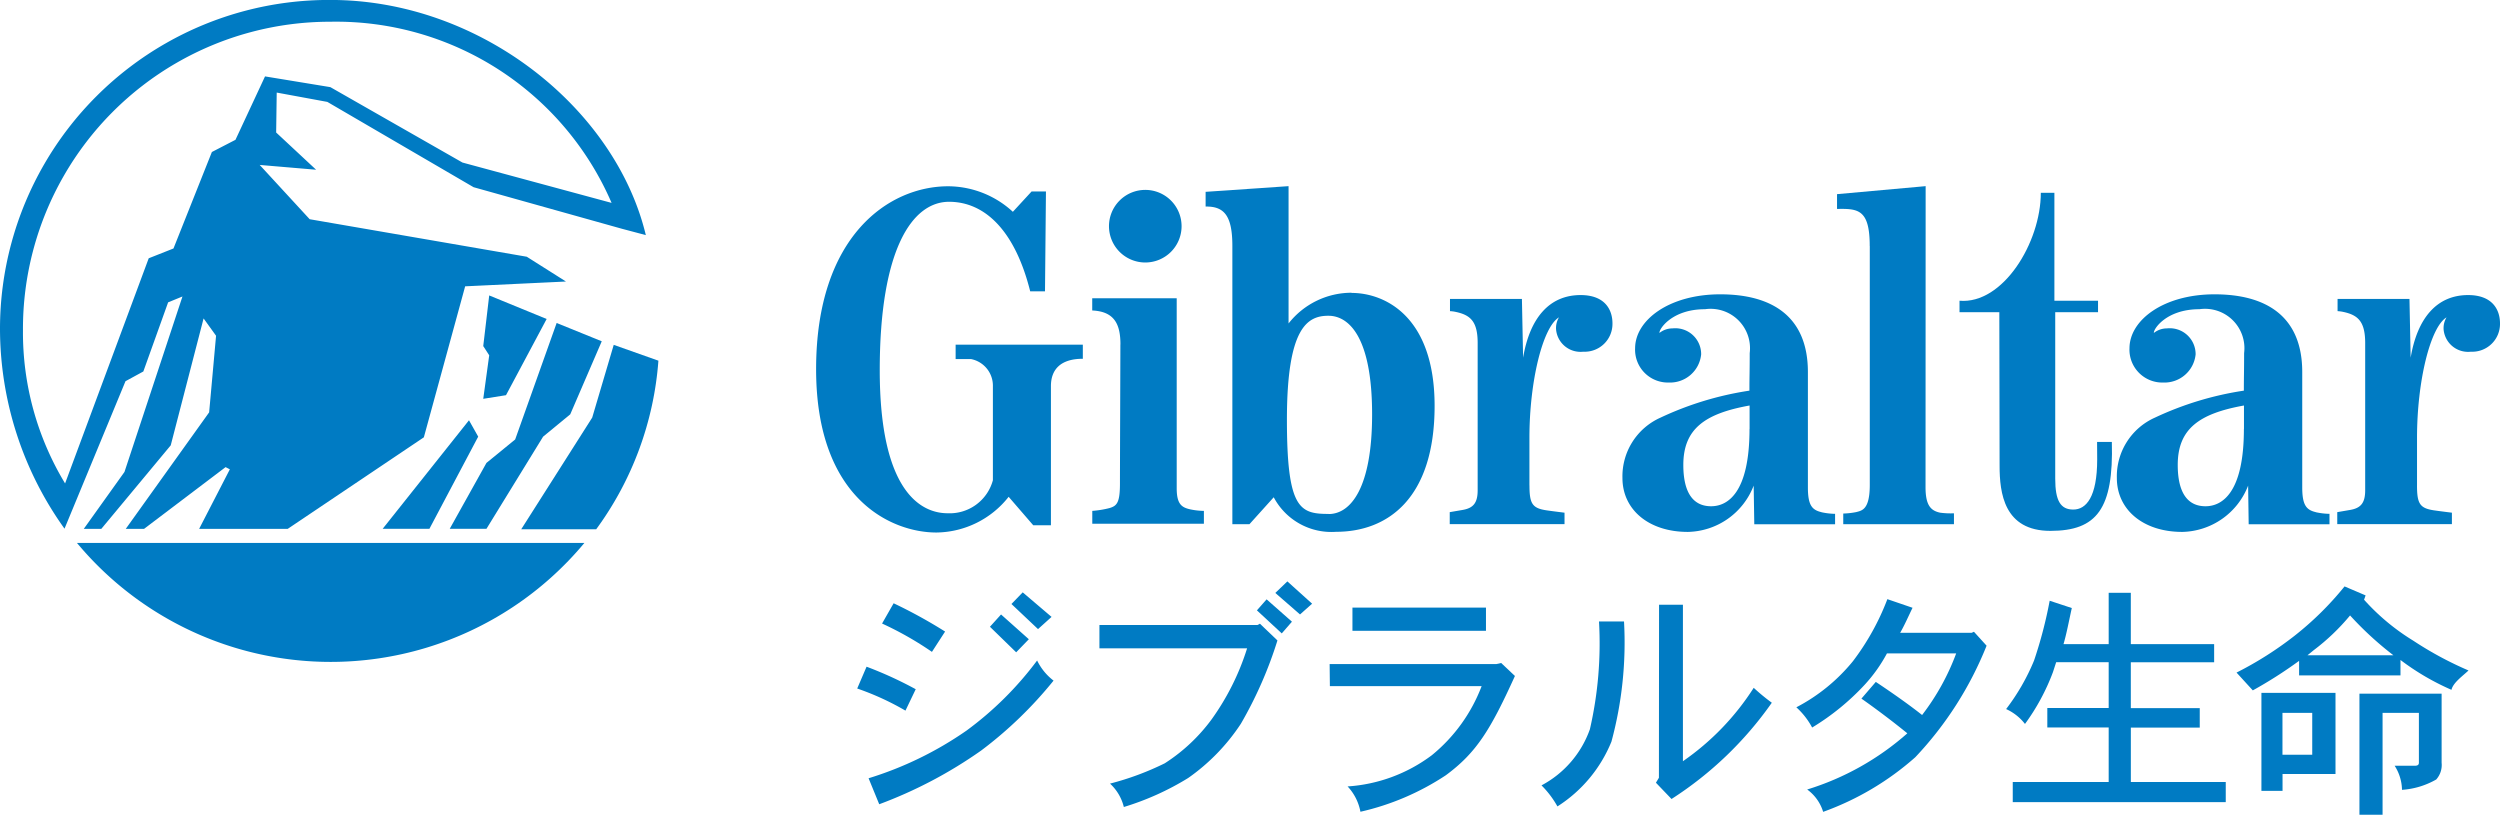
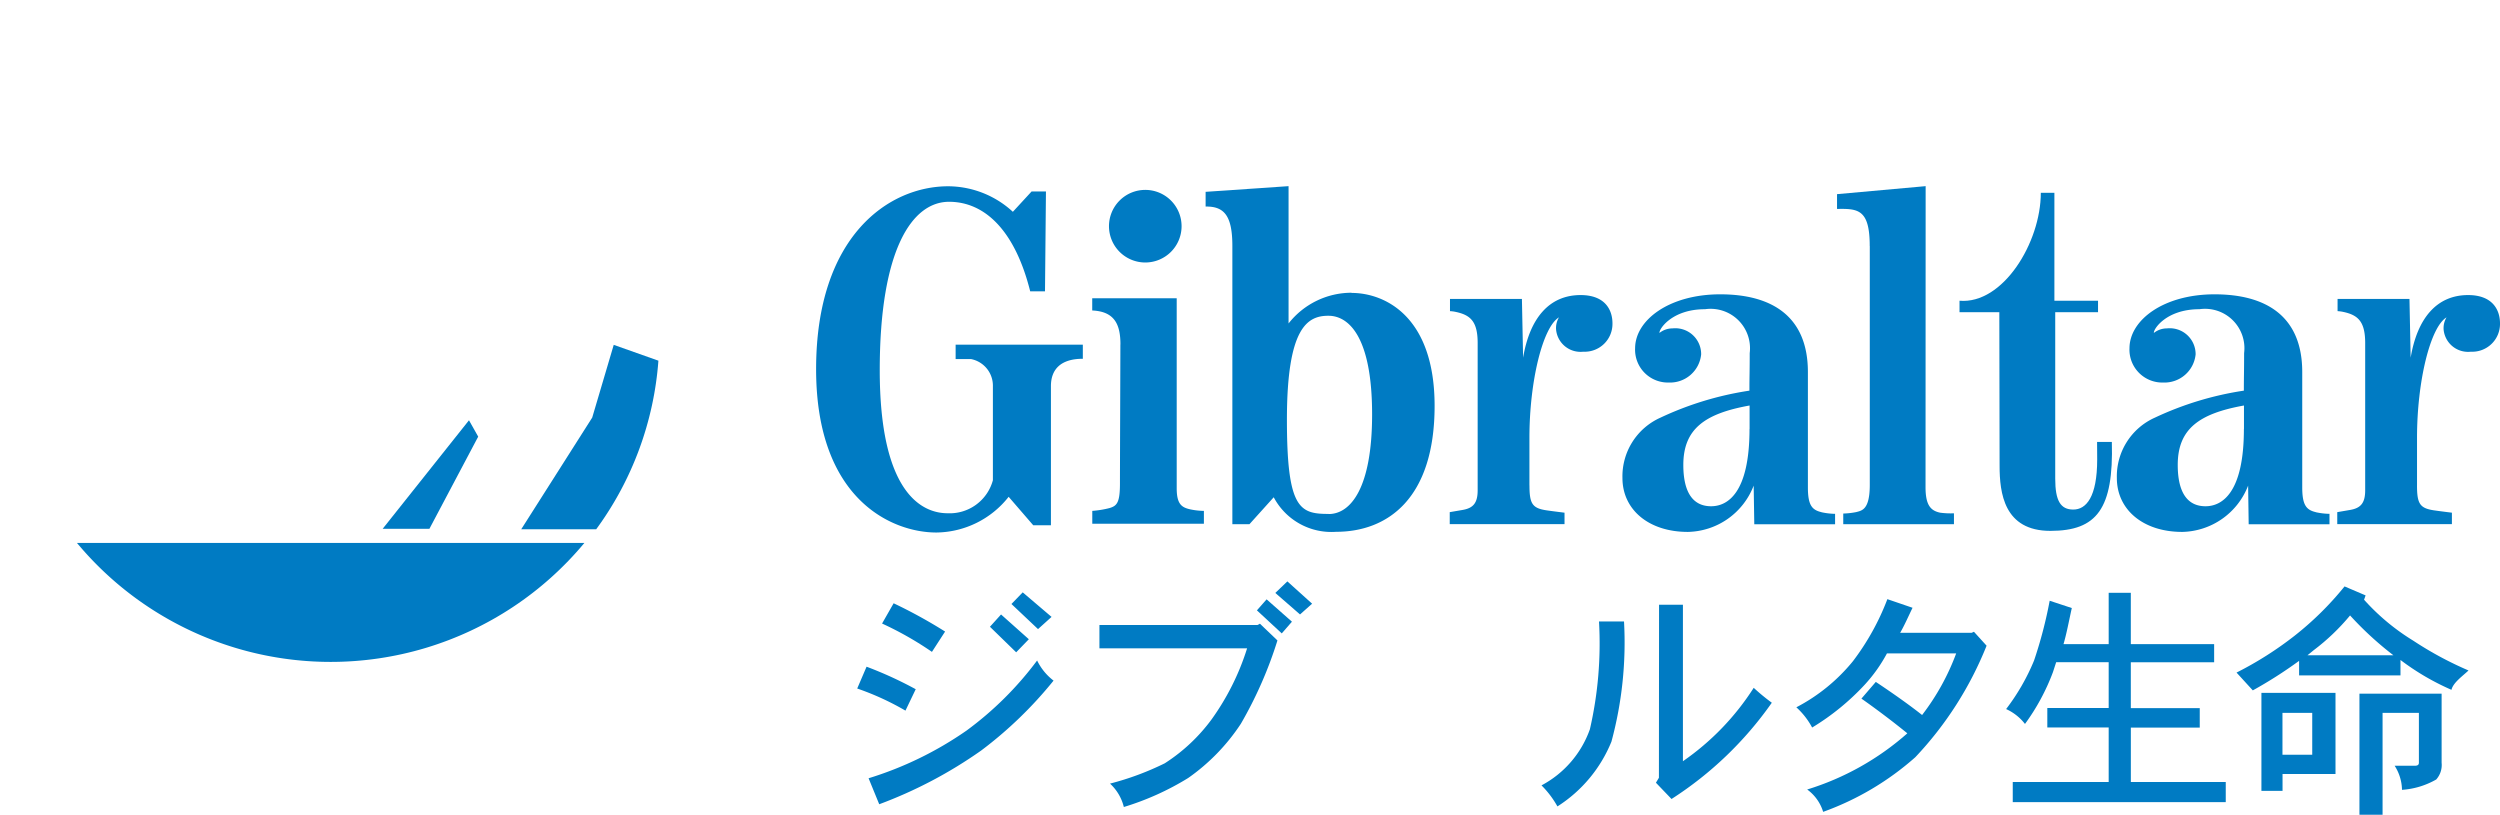
<svg xmlns="http://www.w3.org/2000/svg" width="162.757" height="53.045" viewBox="0 0 162.757 53.045">
  <g id="グループ_7884" data-name="グループ 7884" transform="translate(-14.996 -8732.998)">
    <g id="logo_Gibraltar" transform="translate(14.996 8732.998)">
      <g id="グループ_7782" data-name="グループ 7782" transform="translate(0 0)">
        <path id="パス_23269" data-name="パス 23269" d="M124.352,58.109h.966l.062-6.5h-.935l-1.219,1.323a6.249,6.249,0,0,0-4.209-1.662c-3.866,0-8.6,3.231-8.6,11.909,0,8.495,4.953,10.632,7.828,10.632a6.069,6.069,0,0,0,4.707-2.325l1.6,1.852h1.152v-9.06c0-1.1.651-1.778,2.077-1.778v-.92H119.5v.939h1a1.765,1.765,0,0,1,1.426,1.777v6.112a2.911,2.911,0,0,1-2.949,2.149c-1.729,0-4.417-1.408-4.417-9.309s2.125-10.968,4.512-10.968c2.325,0,4.292,1.868,5.281,5.822" transform="translate(-57.286 -39.143)" fill="#007bc3" />
        <path id="パス_23270" data-name="パス 23270" d="M132.713,62.582c0-1.313-.384-2.15-1.837-2.216v-.794h5.5V71.941c0,1.047.331,1.248.88,1.372a4.5,4.5,0,0,0,.89.1v.835h-7.266v-.835A6.469,6.469,0,0,0,132,73.23c.48-.144.681-.341.681-1.6s.028-7.981.028-9.055" transform="translate(-59.769 -40.153)" fill="#007bc3" />
        <path id="パス_23271" data-name="パス 23271" d="M136.845,53.9a2.363,2.363,0,1,1-2.363-2.362,2.363,2.363,0,0,1,2.363,2.362" transform="translate(-59.921 -39.175)" fill="#007bc3" />
        <path id="パス_23272" data-name="パス 23272" d="M148.777,58.2a5.217,5.217,0,0,0-4.1,2V51.261l-5.4.37v.959c1.238-.025,1.741.638,1.741,2.567v18.11h1.114l1.579-1.752a4.247,4.247,0,0,0,4.058,2.249c3.352,0,6.416-2.157,6.416-8.2,0-5.847-3.259-7.352-5.407-7.352M147.288,72.6c-1.883,0-2.718-.326-2.718-6.132,0-6.023,1.343-6.769,2.7-6.769s2.846,1.424,2.846,6.424c0,4.785-1.393,6.484-2.828,6.484" transform="translate(-60.788 -39.142)" fill="#007bc3" />
        <path id="パス_23273" data-name="パス 23273" d="M162.558,71.727c0,1.191.185,1.483,1.108,1.622.441.064,1.174.153,1.174.153v.746h-7.473v-.781l.84-.144c.681-.119.978-.441.978-1.278V62.458c0-1.4-.463-1.822-1.429-2.027a2.161,2.161,0,0,0-.373-.049v-.794h4.683l.077,3.825c.438-2.6,1.72-4.078,3.741-4.078,1.606,0,2.077.974,2.077,1.845a1.811,1.811,0,0,1-1.9,1.842,1.6,1.6,0,0,1-1.772-1.456,1.37,1.37,0,0,1,.189-.781c-1.052.635-1.923,4.146-1.923,7.844v3.1" transform="translate(-62.985 -40.125)" fill="#007bc3" />
        <path id="パス_23274" data-name="パス 23274" d="M228.322,71.727c0,1.191.184,1.483,1.1,1.622.441.064,1.172.153,1.172.153v.746H223.13v-.781l.839-.144c.684-.119.979-.441.979-1.278V62.458c0-1.4-.464-1.822-1.429-2.027a2.146,2.146,0,0,0-.369-.049v-.794h4.681l.077,3.825c.438-2.6,1.72-4.078,3.741-4.078,1.6,0,2.076.974,2.076,1.845a1.809,1.809,0,0,1-1.895,1.842,1.6,1.6,0,0,1-1.777-1.455,1.37,1.37,0,0,1,.191-.781c-1.052.635-1.921,4.146-1.921,7.844v3.1" transform="translate(-70.968 -40.125)" fill="#007bc3" />
        <path id="パス_23275" data-name="パス 23275" d="M183.117,73.458c-.636-.146-.88-.484-.88-1.622v-7.5c0-3.657-2.382-5.059-5.707-5.059s-5.542,1.68-5.542,3.516a2.138,2.138,0,0,0,2.2,2.227,2.034,2.034,0,0,0,2.1-1.834,1.684,1.684,0,0,0-1.863-1.691,1.373,1.373,0,0,0-.848.294c-.06-.2.766-1.542,2.961-1.542a2.566,2.566,0,0,1,2.911,2.857c0,1.3-.019,1.442-.019,2.444a20.884,20.884,0,0,0-5.786,1.756,4.181,4.181,0,0,0-2.48,3.933c0,2.043,1.692,3.508,4.259,3.508a4.689,4.689,0,0,0,4.284-3.014l.04,2.514h5.26v-.677a4.437,4.437,0,0,1-.892-.106m-4.679-5.425c0,4.2-1.444,5.037-2.5,5.037-1.17,0-1.809-.883-1.809-2.69,0-2.351,1.405-3.345,4.314-3.869V68.04" transform="translate(-64.538 -40.116)" fill="#007bc3" />
        <path id="パス_23276" data-name="パス 23276" d="M219.75,73.458c-.635-.146-.883-.484-.883-1.622v-7.5c0-3.657-2.382-5.059-5.707-5.059s-5.54,1.68-5.54,3.516a2.14,2.14,0,0,0,2.206,2.227,2.036,2.036,0,0,0,2.1-1.834,1.687,1.687,0,0,0-1.867-1.691,1.371,1.371,0,0,0-.848.294c-.059-.2.764-1.542,2.961-1.542a2.564,2.564,0,0,1,2.911,2.857c0,1.3-.017,1.442-.017,2.444a20.872,20.872,0,0,0-5.788,1.756,4.184,4.184,0,0,0-2.48,3.933c0,2.043,1.691,3.508,4.259,3.508a4.7,4.7,0,0,0,4.287-3.014l.036,2.514h5.261v-.677a4.438,4.438,0,0,1-.892-.106m-4.68-5.425c0,4.2-1.442,5.037-2.5,5.037-1.168,0-1.807-.883-1.807-2.69,0-2.351,1.4-3.345,4.312-3.869V68.04" transform="translate(-68.985 -40.116)" fill="#007bc3" />
        <path id="パス_23277" data-name="パス 23277" d="M188.193,55.157c0-2.39-.76-2.437-2.128-2.411v-.963l5.769-.521s-.007,19.145-.007,19.6c0,1.138.312,1.526.95,1.658a5.23,5.23,0,0,0,.9.041v.708h-7.207v-.693a5.026,5.026,0,0,0,.836-.093c.378-.1.891-.15.891-1.774V55.157" transform="translate(-66.469 -39.143)" fill="#007bc3" />
        <path id="パス_23278" data-name="パス 23278" d="M197.742,59.525h-2.6v-.744c2.825.242,5.293-3.784,5.293-7.029h.884v7.029h2.841v.744h-2.787V70.366c0,1.434.344,2.01,1.175,2.01s1.557-.794,1.557-3.272c0-.451-.007-1.131-.007-1.131h.961c.12,4.355-.974,5.79-4,5.79s-3.308-2.474-3.308-4.247l-.017-9.989" transform="translate(-67.572 -39.202)" fill="#007bc3" />
        <path id="パス_23279" data-name="パス 23279" d="M124.231,81.358l1.88,1.6-.881.794L123.5,82.118l.736-.76M122.823,82.8l1.809,1.612-.824.851L122.1,83.6Zm-6.993-.729a32.065,32.065,0,0,1,3.35,1.841l-.856,1.323a21.672,21.672,0,0,0-3.247-1.845ZM114.068,86.2a25.271,25.271,0,0,1,3.2,1.466L116.6,89.06a17.713,17.713,0,0,0-3.141-1.44Zm11.105-.4a3.674,3.674,0,0,0,1.068,1.306,26.448,26.448,0,0,1-4.708,4.549,29.089,29.089,0,0,1-6.641,3.5l-.693-1.692a22.982,22.982,0,0,0,6.371-3.1,21.794,21.794,0,0,0,4.6-4.565" transform="translate(-57.652 -42.796)" fill="#007bc3" />
        <path id="パス_23280" data-name="パス 23280" d="M143.643,80.545,145.257,82l-.787.7-1.608-1.4.781-.749m-1.348,1.166,1.649,1.455-.662.762-1.618-1.5Zm-.433,1.588L143,84.393a26.561,26.561,0,0,1-2.382,5.425,13.079,13.079,0,0,1-3.428,3.529A17.836,17.836,0,0,1,133,95.236a3.053,3.053,0,0,0-.9-1.523,18.379,18.379,0,0,0,3.566-1.323,11.451,11.451,0,0,0,3.058-2.873,16.252,16.252,0,0,0,2.3-4.609h-9.613v-1.52H141.7l.164-.087" transform="translate(-59.835 -42.698)" fill="#007bc3" />
-         <path id="パス_23281" data-name="パス 23281" d="M149.952,84v-1.51h8.693V84h-8.693m9.678,2.091.9.851c-1.581,3.479-2.485,4.977-4.49,6.457a16.8,16.8,0,0,1-5.568,2.382,3.287,3.287,0,0,0-.835-1.649,10.251,10.251,0,0,0,5.482-2.031,10.685,10.685,0,0,0,3.244-4.5h-9.88l-.016-1.436h10.859l.307-.069" transform="translate(-61.904 -42.933)" fill="#007bc3" />
        <path id="パス_23282" data-name="パス 23282" d="M167.909,83.366h1.629a24.72,24.72,0,0,1-.818,7.821,9.016,9.016,0,0,1-3.517,4.22,6.133,6.133,0,0,0-1.037-1.37,6.642,6.642,0,0,0,3.151-3.655,24.947,24.947,0,0,0,.593-7.013m3.91-1.093h1.553V92.465a16.8,16.8,0,0,0,4.609-4.779,13.246,13.246,0,0,0,1.178.971,23.4,23.4,0,0,1-6.529,6.267l-1.016-1.059.195-.323.009-11.259" transform="translate(-63.81 -42.907)" fill="#007bc3" />
        <path id="パス_23283" data-name="パス 23283" d="M188.966,81.86l1.647.564c-.3.621-.529,1.15-.808,1.631h4.654l.151-.07.823.908a22.952,22.952,0,0,1-4.64,7.26,18.457,18.457,0,0,1-6,3.557,2.809,2.809,0,0,0-1.039-1.455,17.693,17.693,0,0,0,6.519-3.657c-.754-.619-1.924-1.516-2.988-2.26l.936-1.088c1.225.815,2.272,1.565,3.014,2.155a15.27,15.27,0,0,0,2.219-4.011h-4.507a9.9,9.9,0,0,1-1.456,2.047,15.836,15.836,0,0,1-3.414,2.779,4.914,4.914,0,0,0-1.029-1.317,11.744,11.744,0,0,0,3.684-3,16.179,16.179,0,0,0,2.24-4.034" transform="translate(-66.101 -42.856)" fill="#007bc3" />
        <path id="パス_23284" data-name="パス 23284" d="M201.433,81.911l1.437.474c-.18.812-.337,1.659-.54,2.35h2.941V81.391h1.441v3.344h5.425v1.179h-5.425V88.9H211.2v1.269h-4.486v3.542h6.179v1.309H199.026V93.709h6.245V90.162h-3.995V88.893h3.995v-2.98h-3.419l-.209.644a14,14,0,0,1-1.821,3.374,3.245,3.245,0,0,0-1.228-.969,13.927,13.927,0,0,0,1.818-3.157,28.442,28.442,0,0,0,1.019-3.9" transform="translate(-67.99 -42.8)" fill="#007bc3" />
        <path id="パス_23285" data-name="パス 23285" d="M220.684,85.077a14.028,14.028,0,0,0,2.374-2.267,21.623,21.623,0,0,0,2.821,2.592h-5.593l.4-.326m-1.228-.953a22.835,22.835,0,0,1-3.791,2.407l1.059,1.159a28.516,28.516,0,0,0,3.014-1.923v.947h6.6V85.709a16.207,16.207,0,0,0,3.32,1.944c.1-.463.745-.912,1.109-1.261a22.858,22.858,0,0,1-3.6-1.941,14.339,14.339,0,0,1-3.2-2.665l.1-.281-1.37-.585a20.246,20.246,0,0,1-3.238,3.2Zm-2.171,10.108h1.375v-1.1h3.448V87.852h-4.823Zm3.308-2.353h-1.938V89.154h1.938Zm6.944-2.726v3.251c0,.132-.086.192-.265.192H225.96a3.008,3.008,0,0,1,.479,1.569,5.2,5.2,0,0,0,2.227-.673,1.416,1.416,0,0,0,.352-1.088v-4.5h-5.35v7.882h1.506V89.153h2.357" transform="translate(-70.062 -42.743)" fill="#007bc3" />
        <g id="グループ_7781" data-name="グループ 7781">
          <path id="パス_23286" data-name="パス 23286" d="M81.343,75.674l3.176-6-.6-1.065L78.3,75.674h3.043" transform="translate(-53.387 -41.248)" fill="#007bc3" />
          <path id="パス_23287" data-name="パス 23287" d="M55.646,77.7a21.485,21.485,0,0,0,33.036,0H55.646" transform="translate(-50.636 -42.354)" fill="#007bc3" />
          <g id="グループ_7780" data-name="グループ 7780" transform="translate(0 0)">
-             <path id="パス_23288" data-name="パス 23288" d="M71.252,44.1l9.527,5.557,9.659,2.706,1.553.412c-1.976-8.243-10.767-15.309-20.528-15.309A21.42,21.42,0,0,0,49.946,58.9a22.384,22.384,0,0,0,4.2,12.987l3.97-9.6,1.162-.634,1.613-4.5.934-.382L58.049,68.195,55.4,71.9h1.141l4.52-5.438L63.2,58.2l.812,1.127-.45,4.987L58.133,71.9h1.191l5.309-4.02.277.143-2,3.878h5.765L77.54,65.94l2.689-9.831,6.563-.312-2.552-1.614L70.107,51.741l-3.254-3.534,3.672.312-2.6-2.423.036-2.6,3.289.606M67.2,42.443l-1.924,4.128-1.536.794-2.5,6.281-1.612.638L54.183,68.942a18.973,18.973,0,0,1-2.742-9.964,19.995,19.995,0,0,1,20-20.094A19.539,19.539,0,0,1,89.762,50.678l-9.708-2.627-8.6-4.909-4.259-.7" transform="translate(-49.946 -37.469)" fill="#007bc3" />
-           </g>
-           <path id="パス_23289" data-name="パス 23289" d="M90.229,61.4l-2.7,7.582-1.87,1.528L83.268,74.8h2.391l3.688-6,1.768-1.455,2.051-4.754L90.231,61.4" transform="translate(-53.99 -40.372)" fill="#007bc3" />
-           <path id="パス_23290" data-name="パス 23290" d="M86.14,59.356l-.388,3.3.388.6-.388,2.833,1.481-.236,2.646-4.961-3.741-1.534" transform="translate(-54.291 -40.125)" fill="#007bc3" />
+             </g>
          <path id="パス_23291" data-name="パス 23291" d="M94.587,63.024l-1.4,4.733-4.622,7.271h4.881a21.2,21.2,0,0,0,4.05-10.976L94.581,63.02" transform="translate(-54.632 -40.571)" fill="#007bc3" />
        </g>
      </g>
    </g>
  </g>
</svg>